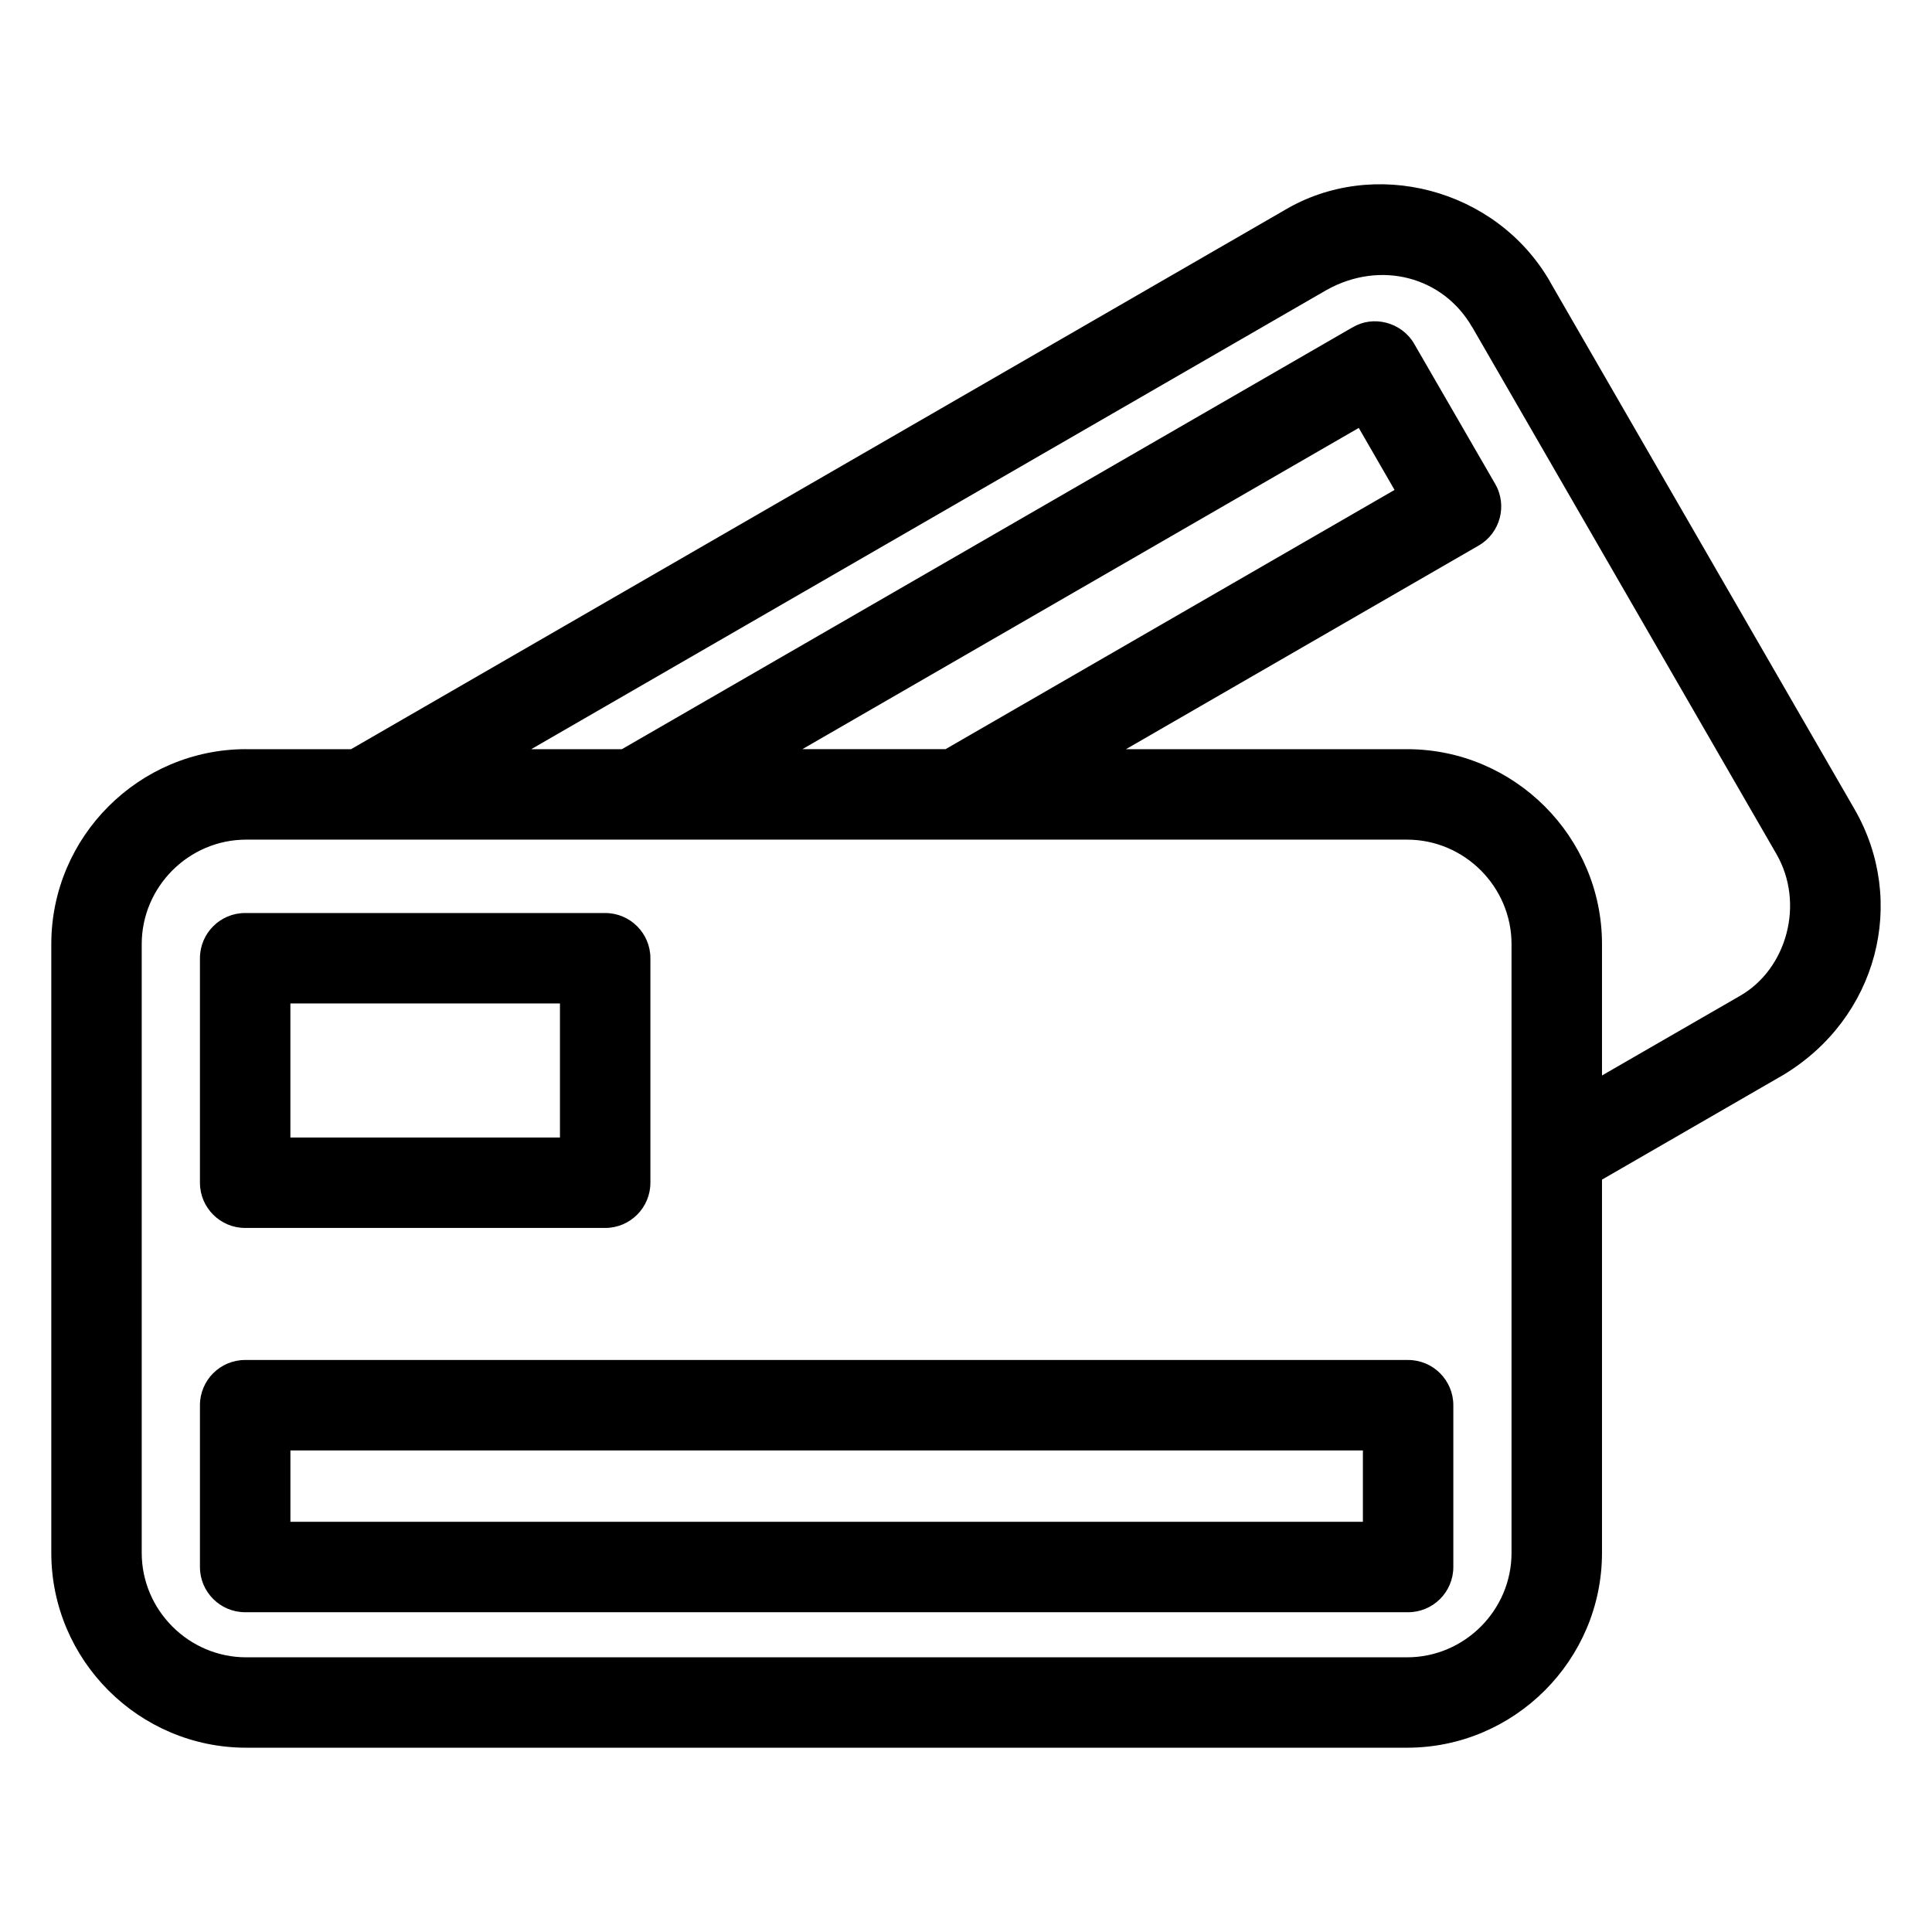
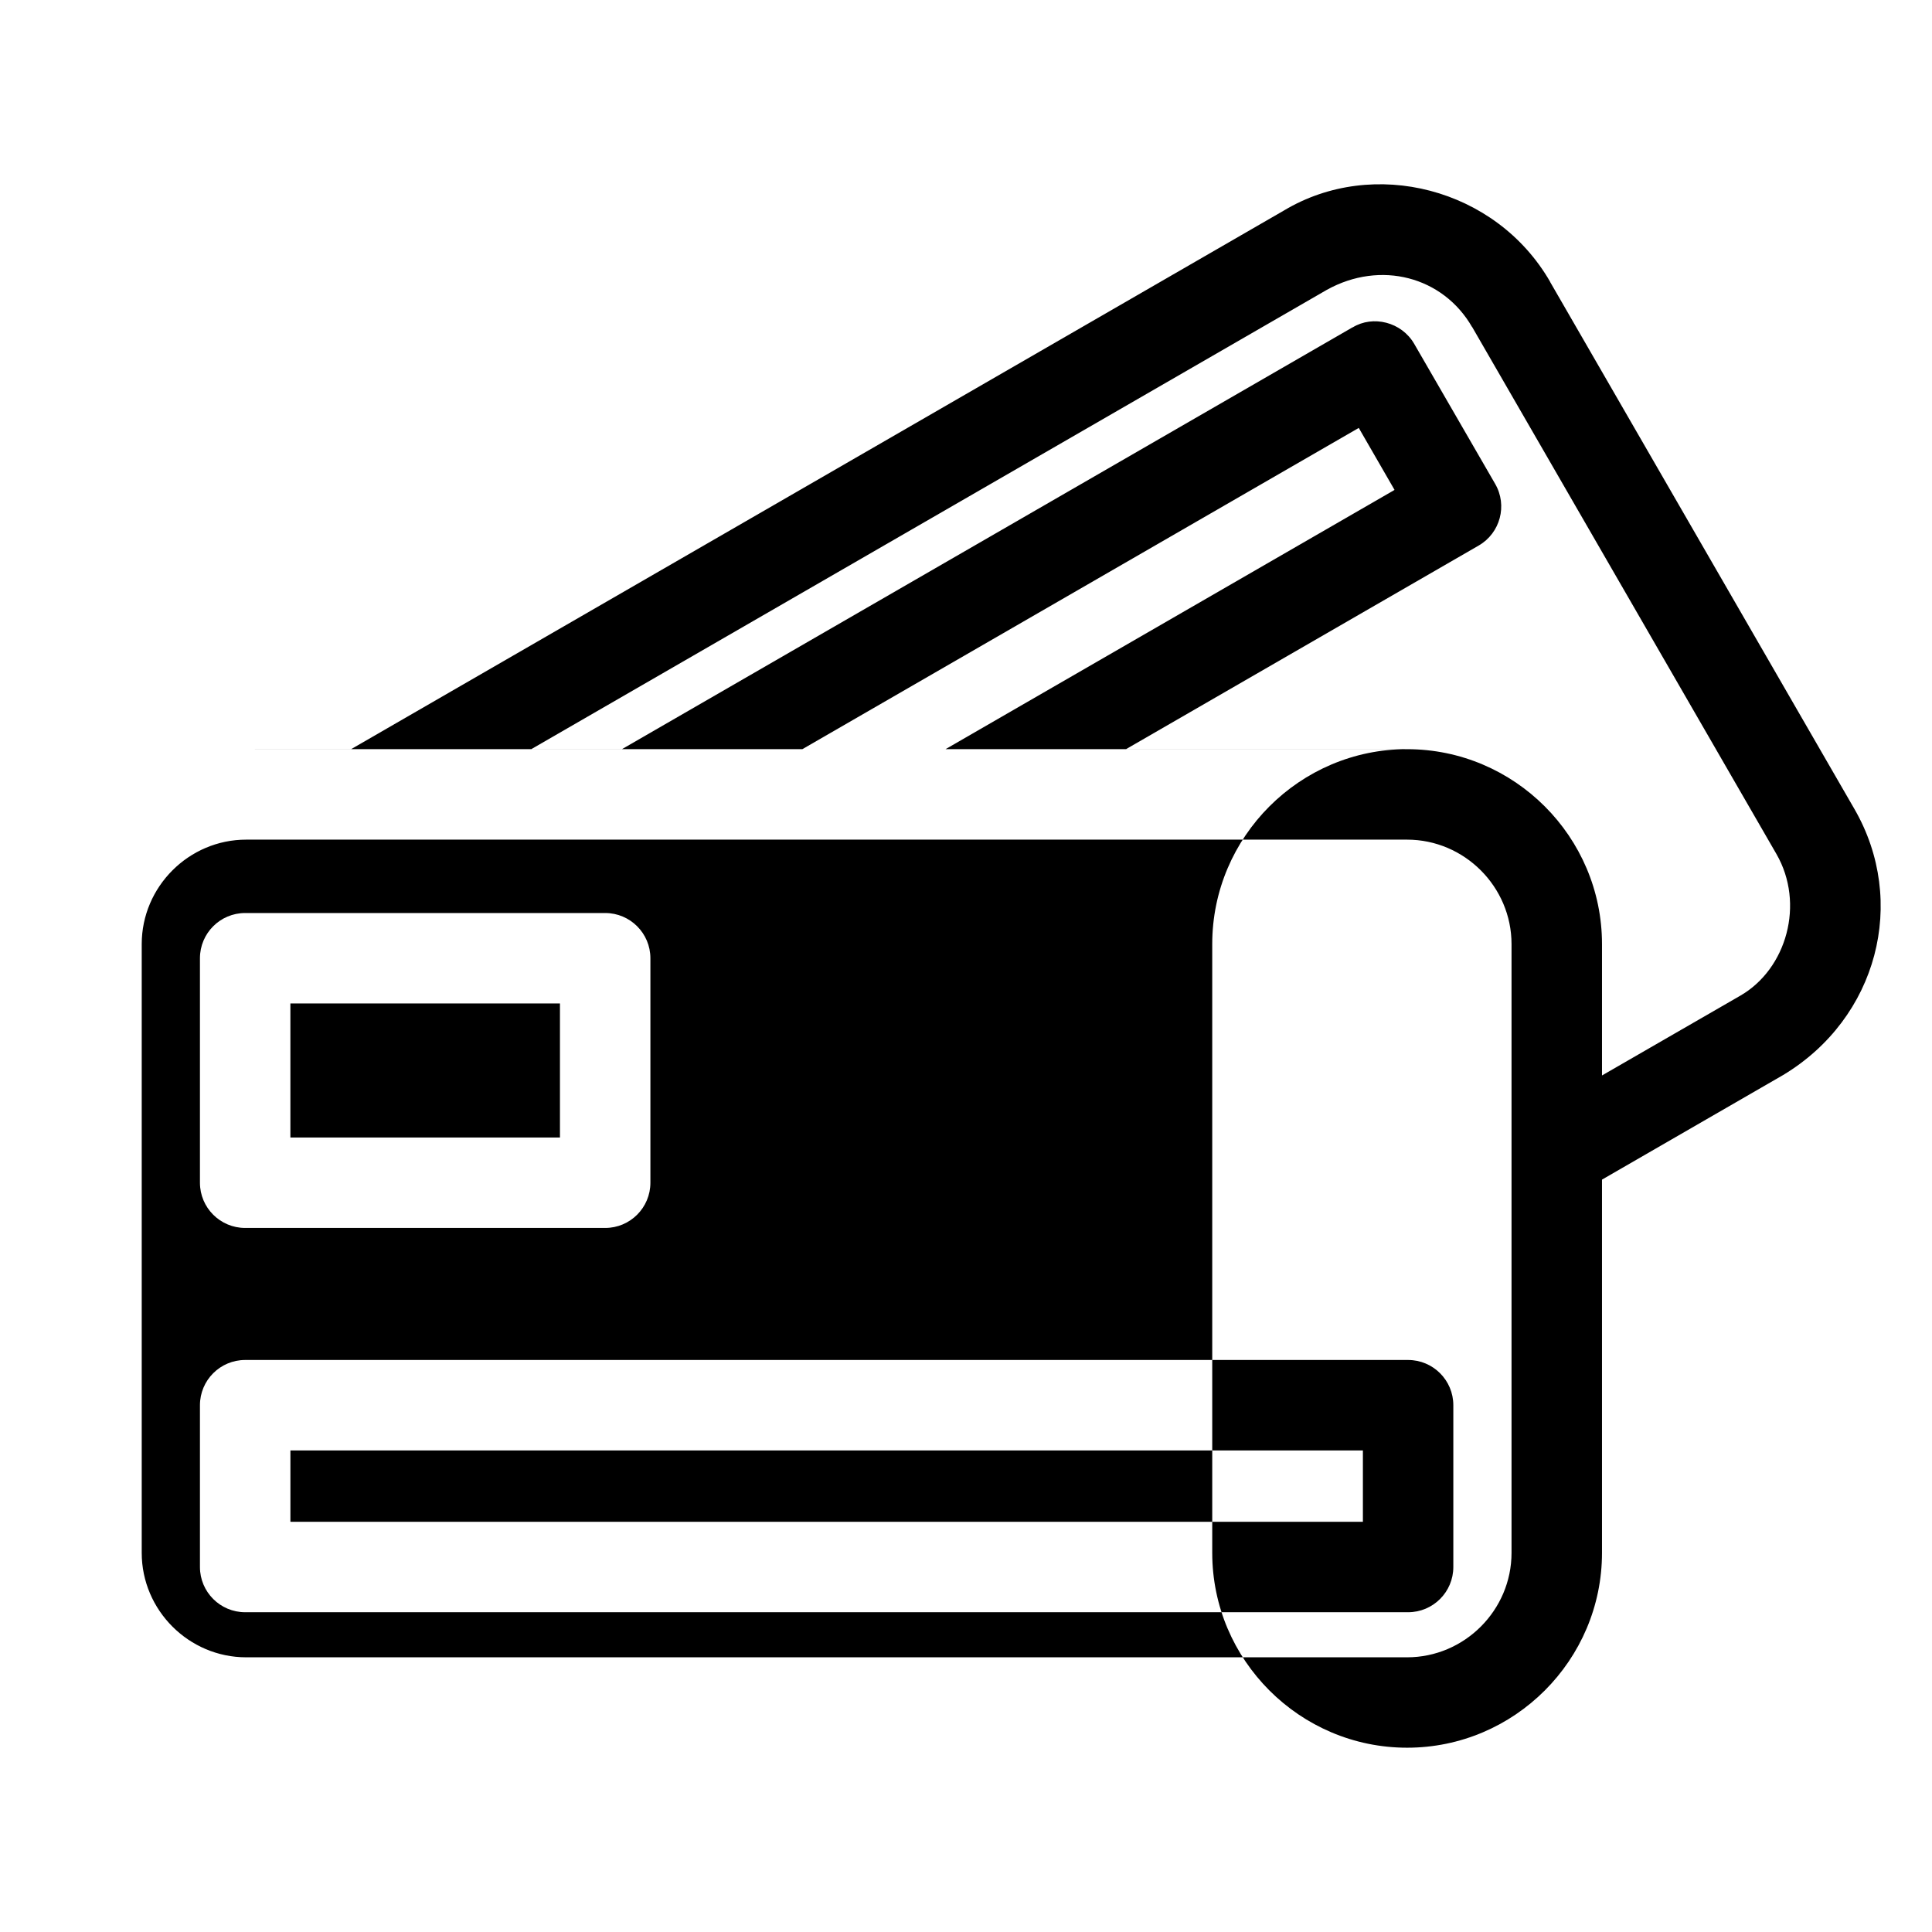
<svg xmlns="http://www.w3.org/2000/svg" fill="#000000" width="800px" height="800px" version="1.1" viewBox="144 144 512 512">
-   <path d="m209.24 342.54h27.797l247.23-142.76c23.695-14.203 56.16-6 70.516 18.863l-0.02 0.012 80.684 139.75c14.156 24.516 6.129 55.41-18.871 70.473l-48.031 27.734v98.902c0 28.426-23.215 51.645-51.645 51.645h-307.66c-28.434 0-51.645-23.219-51.645-51.645v-161.33c0-28.434 23.215-51.652 51.645-51.652zm185.33 0 119-68.707-9.484-16.43-147.45 85.133h37.941zm-85.758 0 193.64-111.8 0.012 0.023c5.375-3.289 12.965-1.453 16.328 4.379l21.441 37.09c3.309 5.711 1.355 13.027-4.356 16.336l-93.484 53.973h74.508c28.426 0 51.645 23.215 51.645 51.652v34.816l36.621-21.125c12.352-7.106 17.184-24.434 9.594-37.582l-80.641-139.68-0.023 0.012c-7.664-13.277-24.184-17.773-38.512-9.801l-210.81 121.71h24.047zm-99.84 161.87h308.19c6.617 0 11.984 5.367 11.984 11.984v42.879c0 6.617-5.367 11.984-11.984 11.984h-308.19c-6.617 0-11.984-5.367-11.984-11.984v-42.879c0-6.617 5.367-11.984 11.984-11.984zm296.21 23.969h-284.22v18.91h284.22zm-296.21-142.42h95.406c6.617 0 11.984 5.367 11.984 11.984v59.492c0 6.617-5.367 11.984-11.984 11.984h-95.406c-6.617 0-11.984-5.367-11.984-11.984v-59.492c0-6.617 5.367-11.984 11.984-11.984zm83.422 23.969h-71.438v35.523h71.438zm224.5-43.414h-307.66c-15.199 0-27.676 12.484-27.676 27.684v161.33c0 15.191 12.477 27.676 27.676 27.676h307.66c15.199 0 27.676-12.477 27.676-27.676v-161.33c0-15.203-12.484-27.684-27.676-27.684z" />
+   <path d="m209.24 342.54h27.797l247.23-142.76c23.695-14.203 56.16-6 70.516 18.863l-0.02 0.012 80.684 139.75c14.156 24.516 6.129 55.41-18.871 70.473l-48.031 27.734v98.902c0 28.426-23.215 51.645-51.645 51.645c-28.434 0-51.645-23.219-51.645-51.645v-161.33c0-28.434 23.215-51.652 51.645-51.652zm185.33 0 119-68.707-9.484-16.43-147.45 85.133h37.941zm-85.758 0 193.64-111.8 0.012 0.023c5.375-3.289 12.965-1.453 16.328 4.379l21.441 37.09c3.309 5.711 1.355 13.027-4.356 16.336l-93.484 53.973h74.508c28.426 0 51.645 23.215 51.645 51.652v34.816l36.621-21.125c12.352-7.106 17.184-24.434 9.594-37.582l-80.641-139.68-0.023 0.012c-7.664-13.277-24.184-17.773-38.512-9.801l-210.81 121.71h24.047zm-99.84 161.87h308.19c6.617 0 11.984 5.367 11.984 11.984v42.879c0 6.617-5.367 11.984-11.984 11.984h-308.19c-6.617 0-11.984-5.367-11.984-11.984v-42.879c0-6.617 5.367-11.984 11.984-11.984zm296.21 23.969h-284.22v18.91h284.22zm-296.21-142.42h95.406c6.617 0 11.984 5.367 11.984 11.984v59.492c0 6.617-5.367 11.984-11.984 11.984h-95.406c-6.617 0-11.984-5.367-11.984-11.984v-59.492c0-6.617 5.367-11.984 11.984-11.984zm83.422 23.969h-71.438v35.523h71.438zm224.5-43.414h-307.66c-15.199 0-27.676 12.484-27.676 27.684v161.33c0 15.191 12.477 27.676 27.676 27.676h307.66c15.199 0 27.676-12.477 27.676-27.676v-161.33c0-15.203-12.484-27.684-27.676-27.684z" />
</svg>